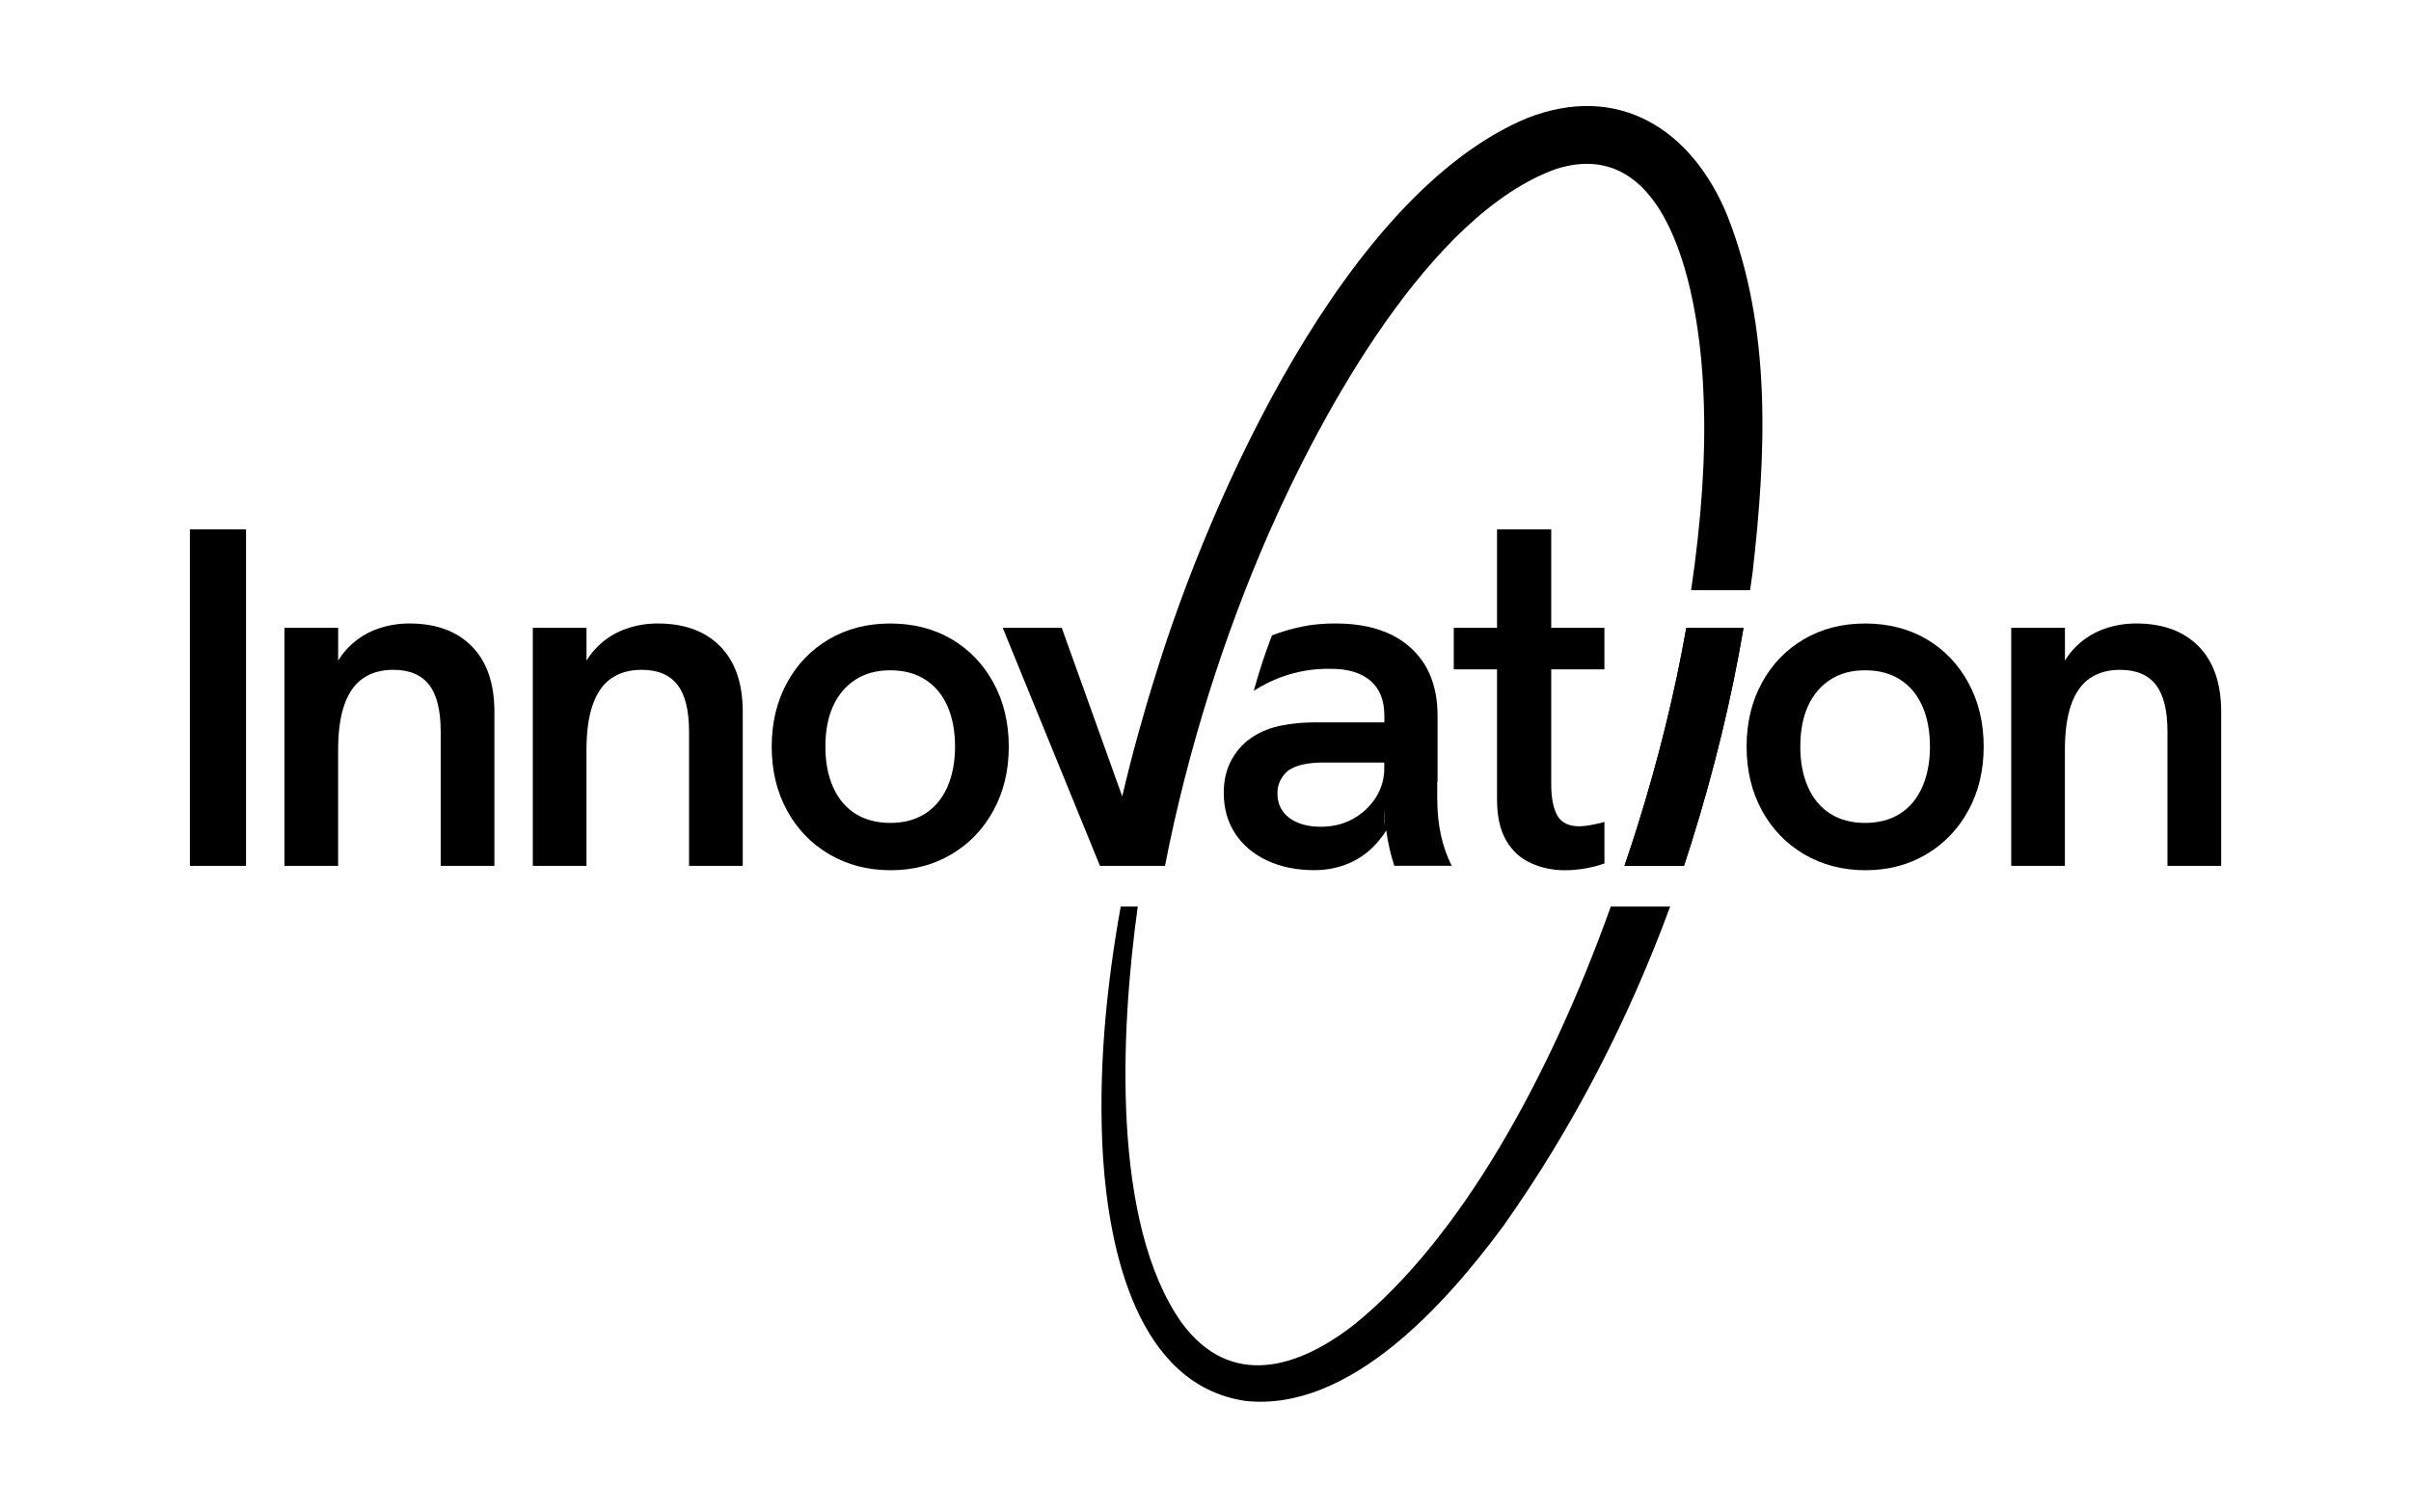
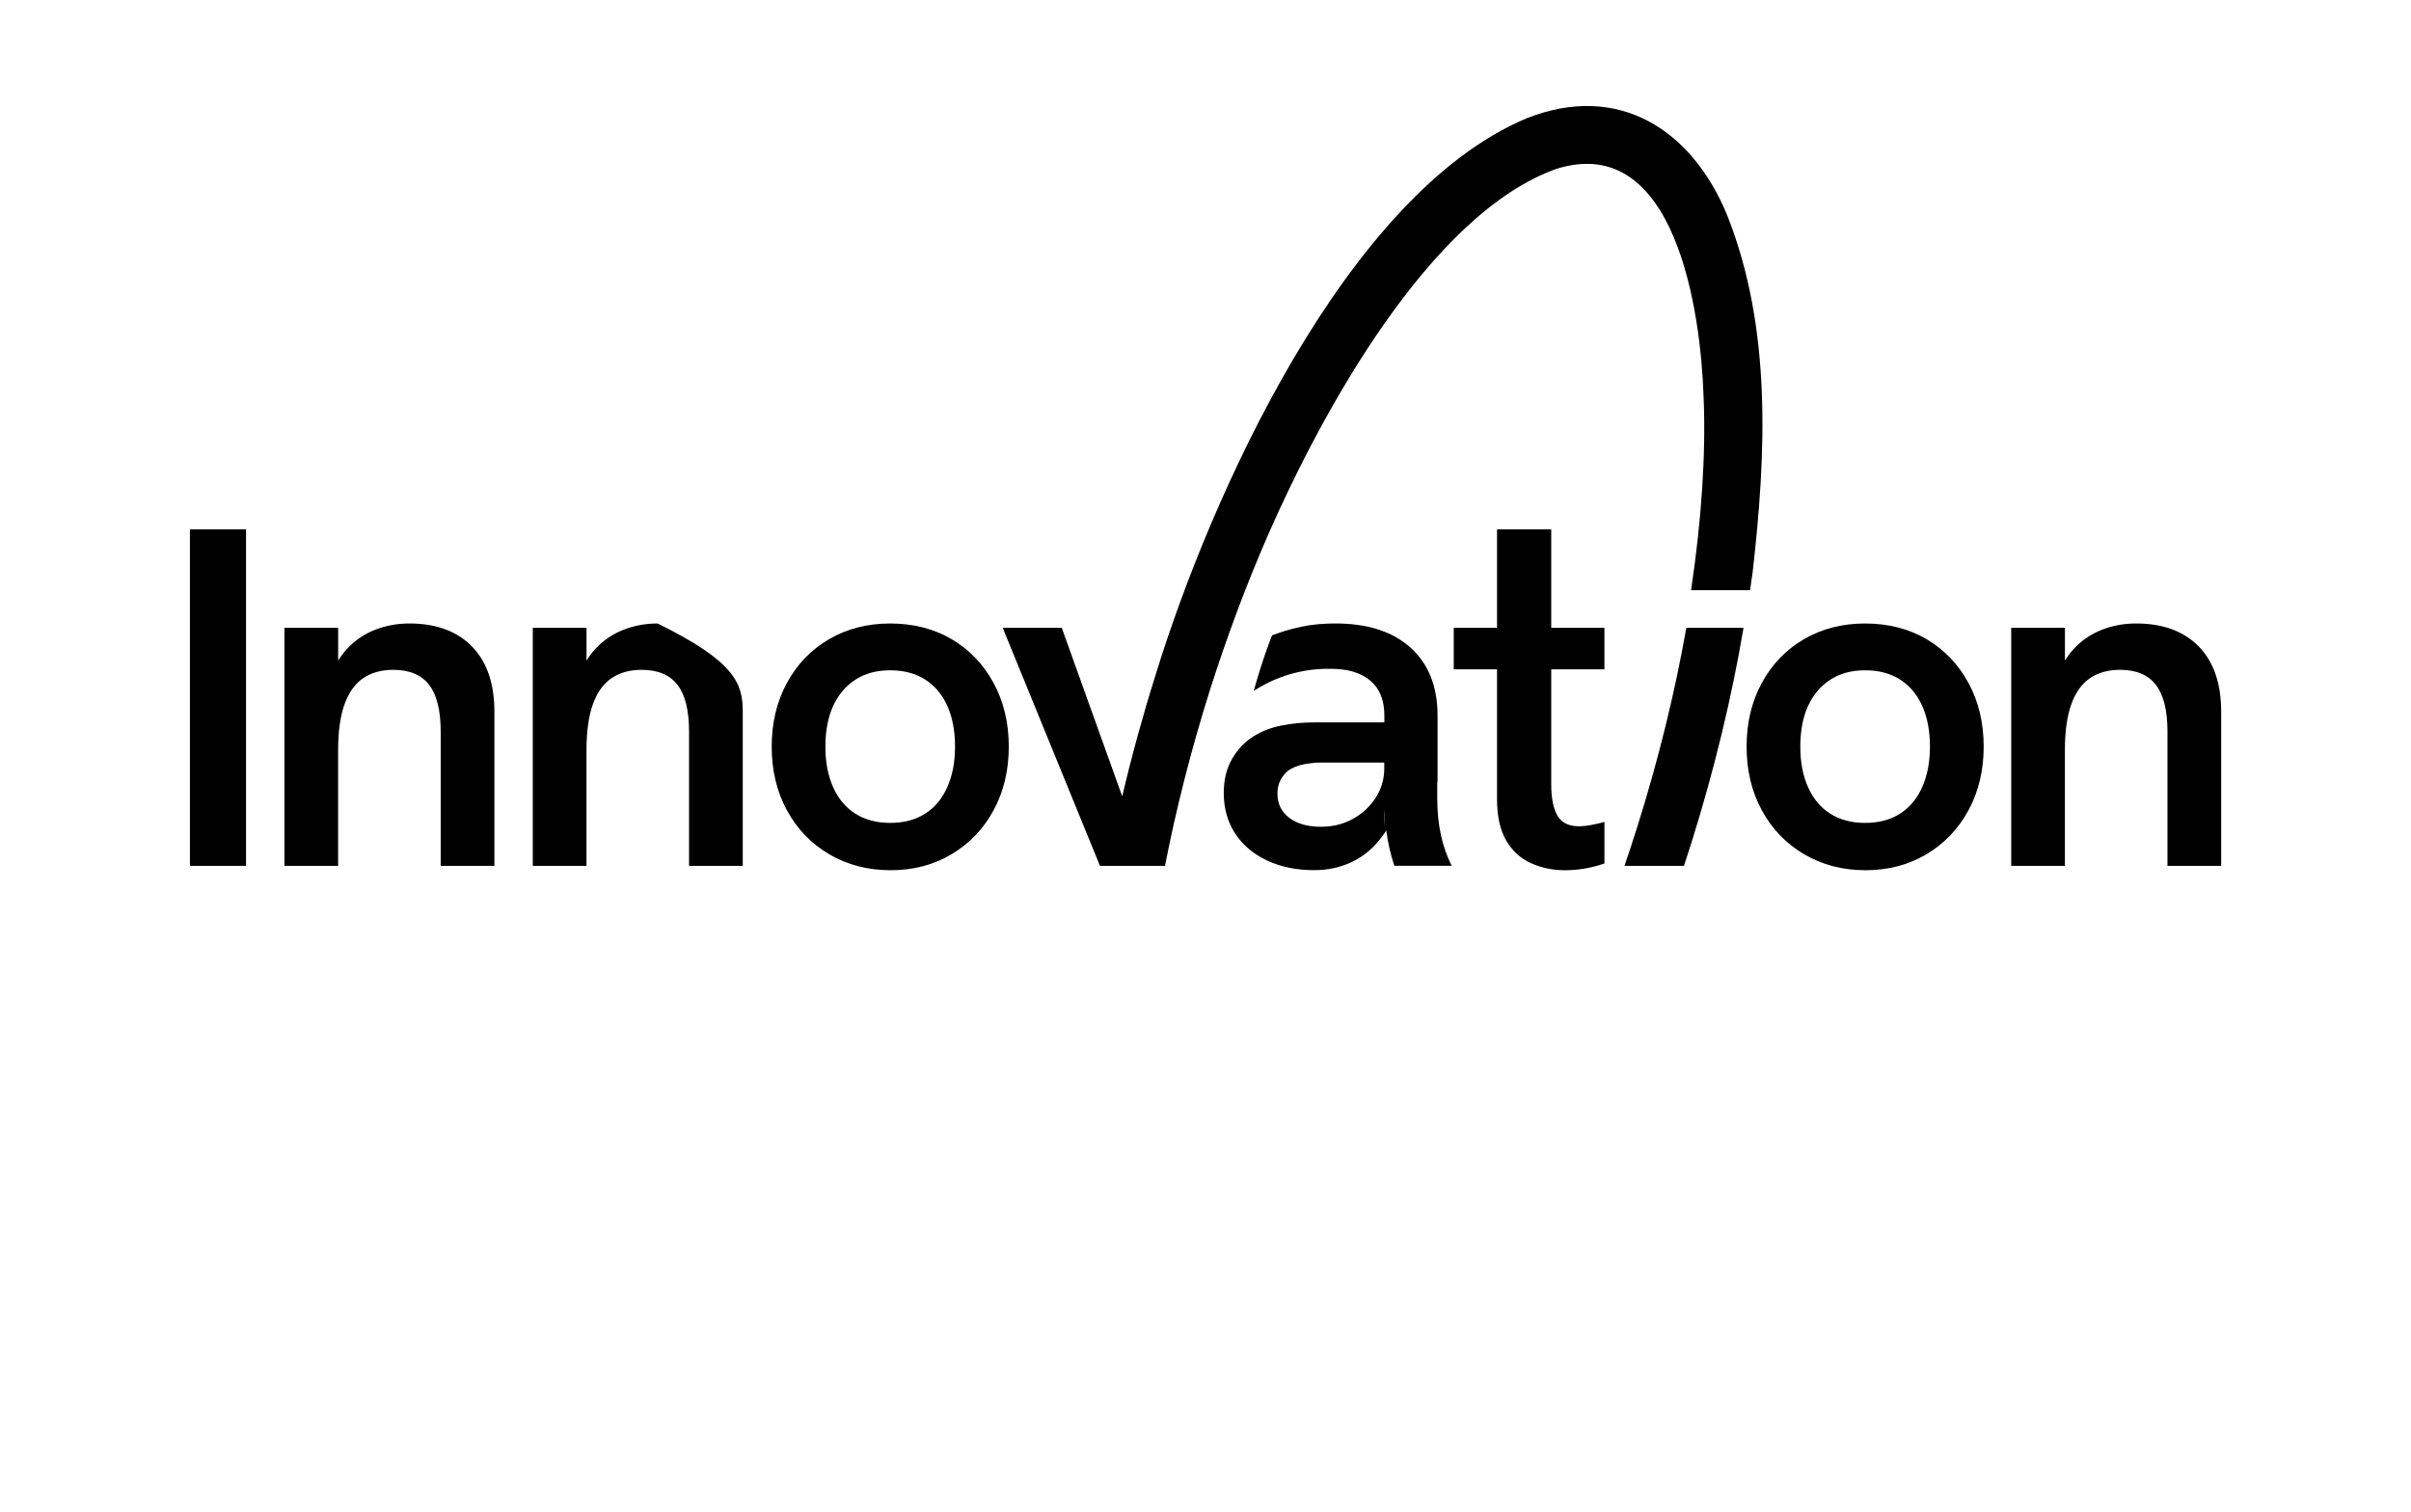
<svg xmlns="http://www.w3.org/2000/svg" width="228" height="143" viewBox="0 0 228 143" fill="none">
-   <path d="M152.327 85.74H157.941C153.995 96.451 148.746 106.671 142.132 115.998C136.795 123.21 127.653 133.585 117.754 132.493C107.506 130.961 104.892 118.142 104.313 109.513C103.821 101.557 104.576 93.562 105.981 85.738H107.594C105.925 97.725 105.148 115.672 111.706 125.048C116.322 131.384 122.738 129.459 128.121 125.228C138.103 117.116 146.498 102.034 152.327 85.738V85.74Z" fill="black" />
  <path d="M17.959 81.891V50.06H23.267V81.891H17.959Z" fill="black" />
  <path d="M26.899 81.891V59.378H31.978V64.355L31.062 64.584C31.459 63.275 32.039 62.208 32.801 61.386C33.563 60.564 34.455 59.956 35.478 59.56C36.499 59.164 37.575 58.967 38.703 58.967C41.234 58.967 43.21 59.691 44.627 61.136C46.045 62.582 46.754 64.644 46.754 67.324V81.891H41.675V69.196C41.675 67.188 41.31 65.712 40.577 64.766C39.843 63.822 38.715 63.351 37.191 63.351C36.063 63.351 35.108 63.618 34.331 64.151C33.554 64.683 32.967 65.515 32.57 66.641C32.173 67.766 31.975 69.199 31.975 70.932V81.891H26.896H26.899Z" fill="black" />
-   <path d="M50.385 81.891V59.378H55.464V64.355L54.548 64.584C54.945 63.275 55.525 62.208 56.287 61.386C57.05 60.564 57.941 59.956 58.965 59.56C59.985 59.164 61.062 58.967 62.19 58.967C64.721 58.967 66.696 59.691 68.114 61.136C69.531 62.582 70.24 64.644 70.24 67.324V81.891H65.161V69.196C65.161 67.188 64.796 65.712 64.063 64.766C63.33 63.822 62.202 63.351 60.677 63.351C59.549 63.351 58.594 63.618 57.817 64.151C57.04 64.683 56.453 65.515 56.056 66.641C55.659 67.766 55.462 69.199 55.462 70.932V81.891H50.383H50.385Z" fill="black" />
+   <path d="M50.385 81.891V59.378H55.464V64.355L54.548 64.584C54.945 63.275 55.525 62.208 56.287 61.386C57.05 60.564 57.941 59.956 58.965 59.56C59.985 59.164 61.062 58.967 62.19 58.967C69.531 62.582 70.24 64.644 70.24 67.324V81.891H65.161V69.196C65.161 67.188 64.796 65.712 64.063 64.766C63.33 63.822 62.202 63.351 60.677 63.351C59.549 63.351 58.594 63.618 57.817 64.151C57.04 64.683 56.453 65.515 56.056 66.641C55.659 67.766 55.462 69.199 55.462 70.932V81.891H50.383H50.385Z" fill="black" />
  <path d="M84.23 82.304C82.065 82.304 80.128 81.801 78.421 80.797C76.713 79.793 75.378 78.407 74.419 76.641C73.459 74.876 72.977 72.868 72.977 70.614C72.977 68.36 73.456 66.351 74.419 64.586C75.378 62.821 76.706 61.442 78.399 60.453C80.092 59.463 82.021 58.969 84.187 58.969C86.352 58.969 88.318 59.465 89.996 60.453C91.674 61.442 92.992 62.821 93.954 64.586C94.914 66.351 95.397 68.362 95.397 70.614C95.397 72.865 94.917 74.876 93.954 76.641C92.995 78.407 91.667 79.793 89.974 80.797C88.281 81.801 86.367 82.304 84.233 82.304H84.23ZM84.184 77.828C85.465 77.828 86.564 77.539 87.478 76.96C88.393 76.381 89.095 75.545 89.582 74.448C90.069 73.352 90.315 72.073 90.315 70.611C90.315 69.15 90.072 67.835 89.582 66.752C89.095 65.673 88.393 64.841 87.478 64.263C86.562 63.684 85.465 63.395 84.184 63.395C82.903 63.395 81.804 63.691 80.891 64.284C79.975 64.878 79.273 65.707 78.786 66.774C78.299 67.839 78.055 69.118 78.055 70.611C78.055 72.104 78.299 73.352 78.786 74.448C79.273 75.545 79.975 76.381 80.891 76.96C81.807 77.539 82.903 77.828 84.184 77.828Z" fill="black" />
  <path d="M130.91 76.539V78.1L130.966 77.451C130.939 77.152 130.922 76.846 130.91 76.539ZM130.91 76.539V78.1L130.966 77.451C130.939 77.152 130.922 76.846 130.91 76.539Z" fill="black" />
  <path d="M176.424 82.304C174.258 82.304 172.322 81.801 170.614 80.797C168.907 79.793 167.572 78.407 166.612 76.641C165.652 74.876 165.17 72.868 165.17 70.614C165.17 68.36 165.65 66.351 166.612 64.586C167.572 62.821 168.899 61.442 170.592 60.453C172.285 59.463 174.214 58.969 176.38 58.969C178.545 58.969 180.511 59.465 182.19 60.453C183.868 61.442 185.186 62.821 186.148 64.586C187.108 66.351 187.59 68.362 187.59 70.614C187.59 72.865 187.11 74.876 186.148 76.641C185.188 78.407 183.861 79.793 182.168 80.797C180.475 81.801 178.56 82.304 176.426 82.304H176.424ZM176.377 77.828C177.659 77.828 178.757 77.539 179.671 76.96C180.587 76.381 181.288 75.545 181.775 74.448C182.263 73.352 182.509 72.073 182.509 70.611C182.509 69.15 182.265 67.835 181.775 66.752C181.288 65.673 180.587 64.841 179.671 64.263C178.755 63.684 177.659 63.395 176.377 63.395C175.096 63.395 173.998 63.691 173.084 64.284C172.168 64.878 171.467 65.707 170.98 66.774C170.492 67.839 170.249 69.118 170.249 70.611C170.249 72.104 170.492 73.352 170.98 74.448C171.467 75.545 172.168 76.381 173.084 76.96C174 77.539 175.096 77.828 176.377 77.828Z" fill="black" />
  <path d="M190.194 81.891V59.378H195.273V64.355L194.357 64.584C194.754 63.275 195.334 62.208 196.096 61.386C196.858 60.564 197.75 59.956 198.773 59.56C199.794 59.164 200.87 58.967 201.998 58.967C204.529 58.967 206.505 59.691 207.922 61.136C209.34 62.582 210.049 64.644 210.049 67.324V81.891H204.97V69.196C204.97 67.188 204.605 65.712 203.871 64.766C203.138 63.822 202.01 63.351 200.486 63.351C199.358 63.351 198.403 63.618 197.626 64.151C196.849 64.683 196.262 65.515 195.865 66.641C195.468 67.766 195.27 69.199 195.27 70.932V81.891H190.191H190.194Z" fill="black" />
  <path d="M165.736 54.15C165.66 54.707 165.58 55.261 165.499 55.818H159.921C160.91 49.163 161.332 42.924 161.103 37.553C160.852 29.611 158.494 12.44 147.189 15.968C135.187 20.245 124.966 39.101 120.002 50.393C117.848 55.303 115.978 60.348 114.353 65.474C112.611 71.025 111.211 76.537 110.17 81.894H104.022L94.824 59.38H100.407L106.124 75.316L106.129 75.302C107.013 71.53 108.061 67.71 109.264 63.883C114.453 46.97 127.273 18.331 144.404 11.173C153.045 7.779 159.989 12.231 163.334 20.355C167.582 31.07 167.014 42.977 165.738 54.15H165.736Z" fill="black" />
  <path d="M135.915 75.589V73.96H135.945V67.686C135.945 64.946 135.102 62.806 133.406 61.269C132.707 60.637 131.896 60.132 130.966 59.762C130.924 59.742 130.473 59.58 130.308 59.526C129.136 59.154 127.796 58.967 126.293 58.967C125.446 58.967 124.622 59.02 123.838 59.135C123.833 59.135 123.826 59.135 123.819 59.135C122.043 59.429 120.698 59.93 120.289 60.093C120.252 60.192 119.363 62.424 118.564 65.342C119.765 64.549 122.347 63.185 125.843 63.256H125.882C127.468 63.256 128.705 63.628 129.587 64.374C130.473 65.121 130.914 66.222 130.914 67.684V68.323H124.233C123.166 68.323 122.145 68.423 121.171 68.62C120.194 68.819 119.339 69.145 118.608 69.602C117.753 70.12 117.059 70.833 116.528 71.749C115.992 72.663 115.727 73.743 115.727 74.99C115.727 76.452 116.085 77.731 116.801 78.825C117.517 79.921 118.523 80.775 119.821 81.383C121.12 81.993 122.606 82.297 124.281 82.297C125.592 82.297 126.798 82.03 127.896 81.497C128.995 80.965 129.94 80.16 130.732 79.075C130.858 78.905 130.978 78.725 131.092 78.54C131.251 79.708 131.506 80.826 131.857 81.886H137.284C136.378 80.106 135.918 77.989 135.918 75.584L135.915 75.589ZM130.089 75.452C129.538 76.303 128.815 76.975 127.916 77.461C127.017 77.95 126.018 78.193 124.917 78.193C123.67 78.193 122.669 77.911 121.921 77.349C121.173 76.785 120.803 76.016 120.803 75.041C120.803 74.555 120.903 74.13 121.1 73.763C121.3 73.398 121.551 73.094 121.858 72.851C122.284 72.576 122.771 72.386 123.319 72.282C123.87 72.177 124.418 72.119 124.966 72.119H130.914V72.576C130.914 72.739 130.907 72.897 130.895 73.055C130.824 73.933 130.556 74.73 130.091 75.455L130.089 75.452ZM130.912 78.103V76.542C130.924 76.848 130.944 77.154 130.968 77.454L130.912 78.103Z" fill="black" />
  <path d="M137.477 63.307V59.38H151.724V63.307H137.477ZM147.973 82.305C146.845 82.305 145.783 82.083 144.794 81.643C143.803 81.203 143.016 80.486 142.438 79.496C141.859 78.507 141.569 77.206 141.569 75.591V50.063H146.694V74.176C146.694 75.455 146.884 76.437 147.266 77.121C147.646 77.806 148.341 78.149 149.349 78.149C149.654 78.149 150.012 78.11 150.423 78.035C150.835 77.959 151.269 77.86 151.727 77.738V81.665C151.115 81.879 150.499 82.037 149.873 82.144C149.247 82.251 148.613 82.305 147.975 82.305H147.973Z" fill="black" />
  <path d="M130.912 72.119V72.576C130.912 72.739 130.905 72.897 130.893 73.055V72.119H130.912Z" fill="black" />
  <path d="M159.47 59.378C158.398 65.461 156.849 71.783 154.851 78.144C154.457 79.404 154.045 80.656 153.621 81.891H159.248C159.484 81.176 159.716 80.459 159.942 79.737C162.108 72.843 163.764 65.979 164.88 59.375H159.47V59.378Z" fill="black" />
-   <path d="M164.878 59.377C163.762 65.979 162.103 72.846 159.94 79.739C159.714 80.461 159.482 81.178 159.246 81.893H153.619C154.043 80.658 154.455 79.406 154.849 78.146C156.847 71.783 158.396 65.461 159.468 59.38H164.878V59.377Z" fill="black" />
</svg>